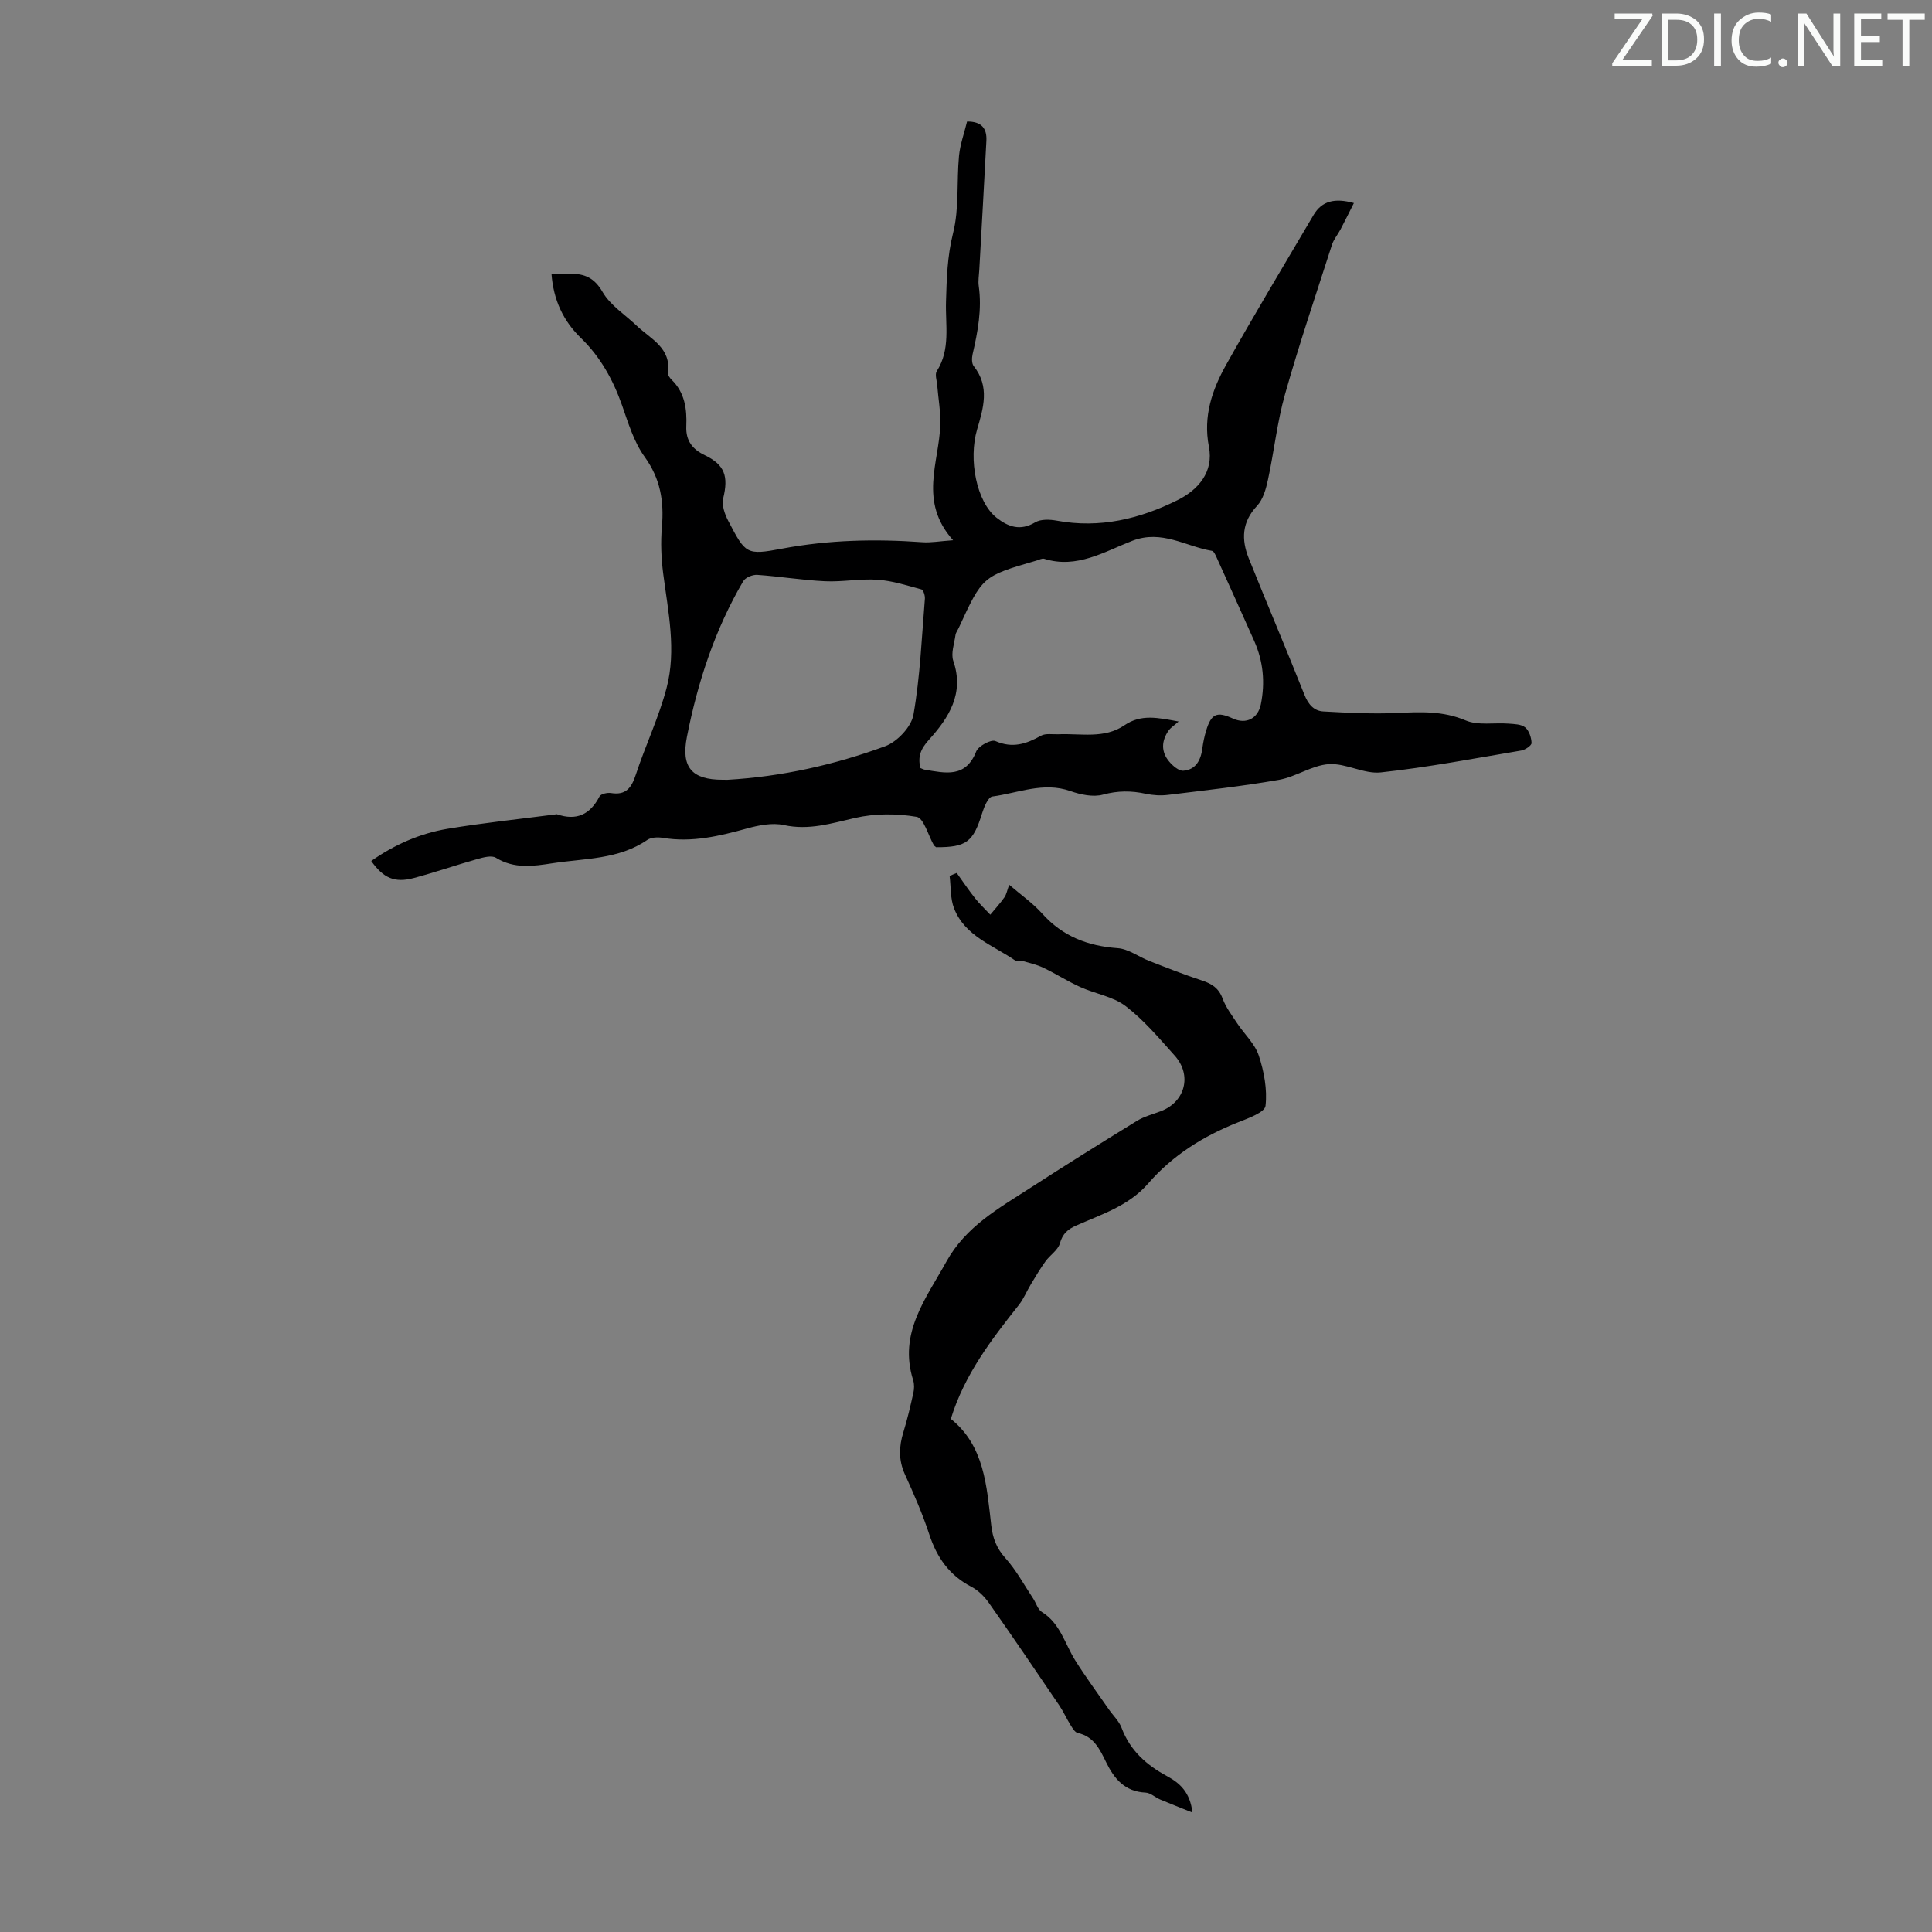
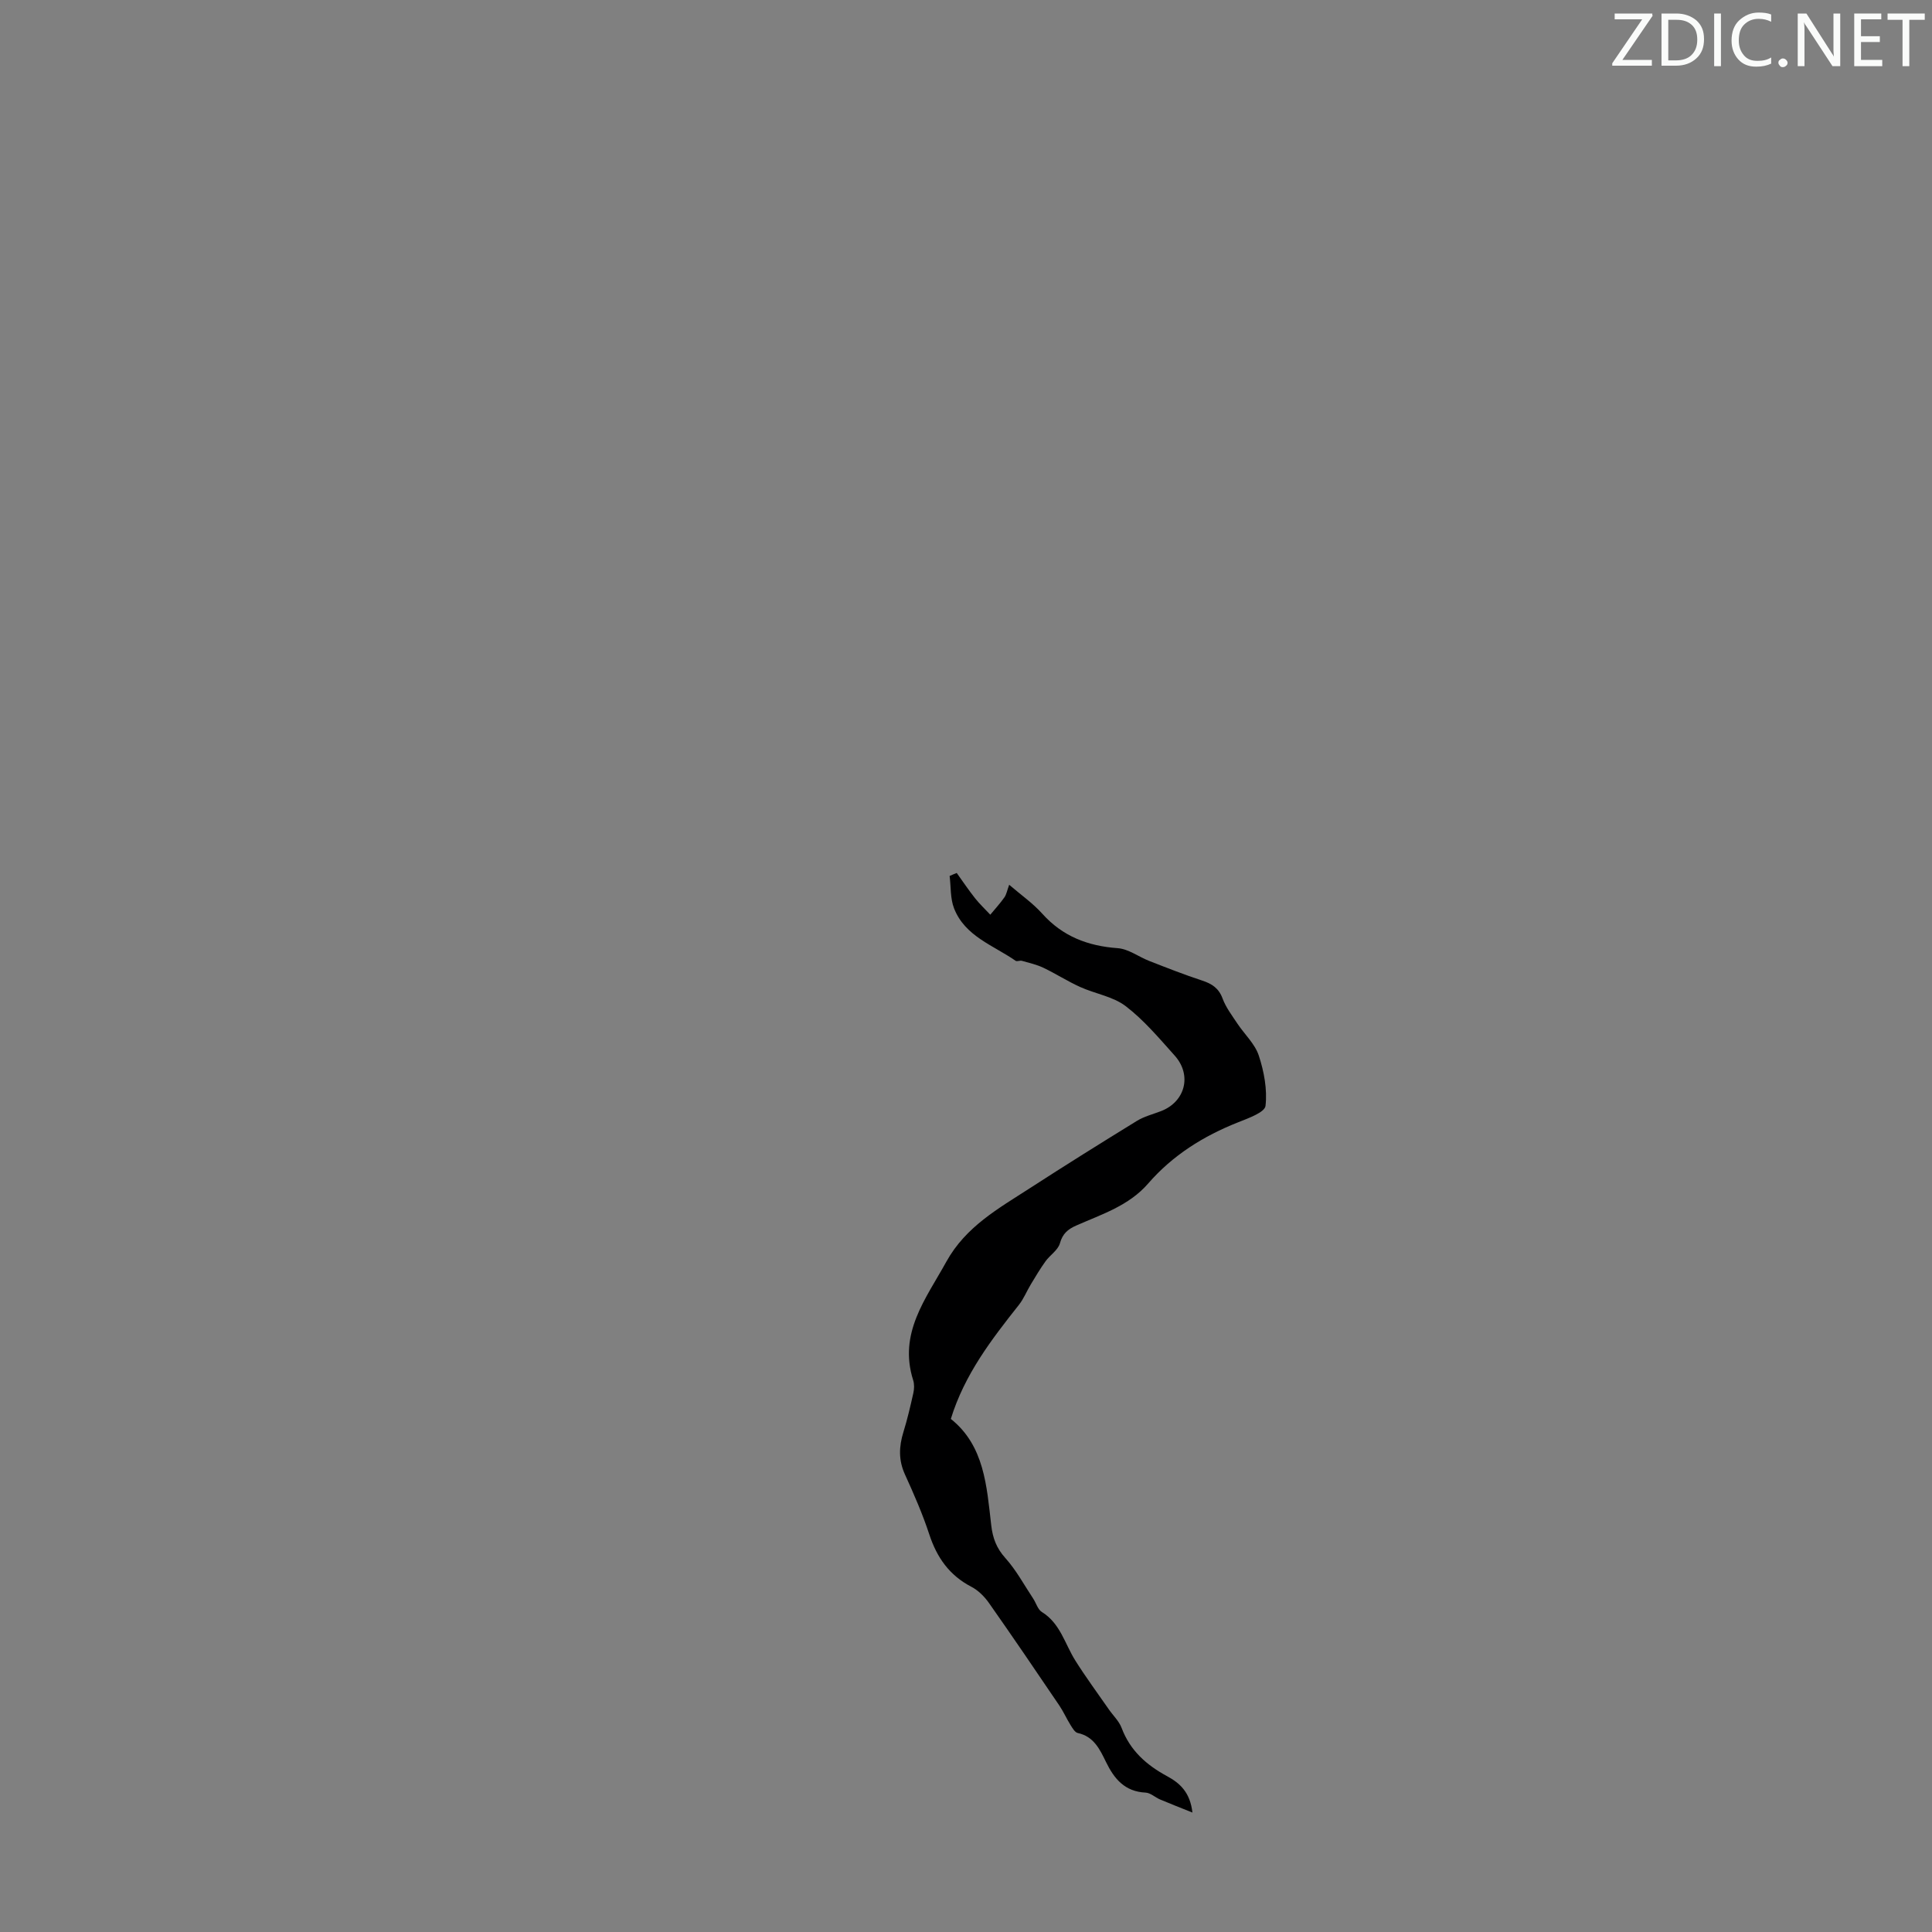
<svg xmlns="http://www.w3.org/2000/svg" enable-background="new 0 0 400 400" viewBox="0 0 400 400">
  <rect x="0" y="0" width="400" height="400" fill="#808080" stroke="none" />
  <g fill="#fafbfa">
    <path d="m342.2 3.2-6.3 9.2h6.1v1.2h-8.2v-.5l6.2-9.1h-5.7v-1.2h7.8v.4z" />
    <path d="m344 13.7v-10.9h3.1c1.6 0 3 .5 4.1 1.4 1.1 1 1.6 2.2 1.6 3.9s-.5 3-1.6 4-2.5 1.5-4.2 1.5h-3zm1.4-9.6v8.4h1.6c1.4 0 2.5-.4 3.2-1.1.8-.8 1.2-1.8 1.2-3.2s-.4-2.4-1.2-3.1-1.8-1-3.1-1z" />
    <path d="m356.3 2.8v10.9h-1.4v-10.9z" />
    <path d="m366.6 13.2c-.8.4-1.8.6-3 .6-1.6 0-2.8-.5-3.7-1.5s-1.4-2.3-1.4-3.9c0-1.7.5-3.2 1.6-4.2s2.4-1.6 4-1.6c1 0 1.9.1 2.6.4v1.5c-.8-.4-1.6-.6-2.6-.6-1.2 0-2.2.4-3 1.2s-1.1 1.9-1.1 3.3c0 1.3.4 2.3 1.1 3.1s1.6 1.1 2.8 1.1c1.1 0 2-.2 2.8-.7v1.3z" />
    <path d="m368.2 13c0-.3.1-.5.3-.6.2-.2.4-.3.6-.3.3 0 .5.1.7.3s.3.4.3.6-.1.5-.3.6c-.2.2-.4.3-.7.3s-.5-.1-.6-.3c-.2-.2-.3-.4-.3-.6z" />
    <path d="m381.1 13.7h-1.7l-5.5-8.4c-.2-.2-.3-.5-.4-.7 0 .2.1.8.1 1.5v7.6h-1.4v-10.9h1.8l5.3 8.3c.3.4.4.6.4.8 0-.3-.1-.8-.1-1.6v-7.5h1.4v10.9z" />
    <path d="m389.7 13.7h-5.8v-10.9h5.6v1.2h-4.2v3.5h3.9v1.2h-3.9v3.7h4.4z" />
    <path d="m398.4 4.1h-3.1v9.6h-1.4v-9.6h-3.1v-1.3h7.7v1.3z" />
  </g>
-   <path d="m114.18 56.68c1.46 0 2.68.01 3.9 0 2.94-.02 4.97.82 6.67 3.76 1.6 2.77 4.66 4.7 7.07 7 2.89 2.75 7.18 4.57 6.47 9.75-.06.44.39 1.07.77 1.44 2.74 2.67 3.18 6.1 3.03 9.6-.13 3.03 1.28 4.79 3.82 6.01 4.14 1.99 4.94 4.36 3.82 8.94-.34 1.41.33 3.3 1.06 4.69 3.58 6.83 3.7 7.12 11.13 5.72 9.65-1.82 19.3-2.03 29.04-1.33 1.76.13 3.54-.21 6.37-.41-7.19-8.03-2.89-16.09-2.65-23.91.08-2.72-.42-5.46-.64-8.19-.08-.98-.52-2.23-.09-2.9 2.89-4.54 1.76-9.54 1.91-14.39.14-4.77.26-9.41 1.46-14.18 1.29-5.11.73-10.66 1.23-15.99.23-2.4 1.09-4.73 1.67-7.13 3.09-.03 4.13 1.51 4 4-.46 8.91-.98 17.82-1.47 26.73-.06 1.12-.27 2.26-.11 3.35.68 4.81-.2 9.44-1.27 14.08-.18.78-.21 1.93.23 2.48 3.38 4.24 1.98 8.77.7 13.11-1.83 6.19-.13 15.01 4.03 18.28 2.42 1.9 4.91 2.79 7.98.96 1.17-.7 3.05-.62 4.51-.35 8.87 1.64 17.15-.36 24.97-4.25 4.31-2.14 7.52-5.84 6.5-11.07-1.23-6.31.68-11.8 3.59-16.99 5.84-10.43 12-20.68 18.08-30.98 1.73-2.92 4.4-3.56 8.35-2.47-.98 1.93-1.85 3.71-2.77 5.46-.57 1.08-1.41 2.05-1.77 3.18-3.31 10.29-6.78 20.54-9.72 30.94-1.63 5.77-2.26 11.81-3.53 17.69-.41 1.91-1.01 4.09-2.28 5.44-3.14 3.35-3.25 6.95-1.71 10.81 3.78 9.44 7.77 18.79 11.52 28.24.79 2 1.96 3.4 3.97 3.5 5.09.28 10.22.55 15.3.31 4.83-.23 9.42-.44 14.11 1.54 2.6 1.1 5.92.44 8.91.67 1.18.09 2.62.11 3.43.78s1.29 2.11 1.32 3.23c.02.52-1.31 1.42-2.13 1.56-9.68 1.63-19.34 3.48-29.08 4.53-3.48.38-7.23-1.95-10.77-1.71-3.5.24-6.8 2.63-10.33 3.25-7.59 1.33-15.28 2.17-22.93 3.11-1.52.19-3.15.09-4.64-.23-3-.65-5.8-.65-8.85.18-2.05.56-4.65 0-6.76-.74-5.6-1.96-10.81.42-16.15 1.13-.86.11-1.71 2.16-2.11 3.45-1.84 5.96-3.24 7.07-9.52 7.05-.16-.14-.37-.25-.48-.43-1.18-2.05-2.08-5.61-3.56-5.86-4.14-.71-8.67-.71-12.76.23-4.91 1.12-9.54 2.61-14.74 1.47-2.37-.52-5.14.03-7.56.69-5.75 1.59-11.45 2.97-17.48 1.96-1.03-.17-2.41-.13-3.21.42-5.96 4.09-12.95 3.81-19.64 4.84-3.98.61-7.9 1.21-11.7-1.13-.9-.56-2.62-.09-3.86.26-4.41 1.24-8.74 2.75-13.16 3.93-3.95 1.05-6.28.04-8.81-3.53 4.81-3.38 10.09-5.71 15.83-6.67 7.38-1.23 14.84-2 22.27-2.97.11-.01.24-.07.33-.04 4.04 1.4 6.88.09 8.83-3.68.27-.53 1.62-.83 2.38-.71 3.1.5 4.24-1.08 5.13-3.78 1.98-6.04 4.77-11.85 6.38-17.98 2.06-7.84.32-15.77-.7-23.65-.41-3.19-.55-6.48-.27-9.68.46-5.31-.3-9.98-3.57-14.51-2.23-3.08-3.39-7-4.68-10.67-1.85-5.26-4.46-9.99-8.47-13.89-3.71-3.58-5.74-7.93-6.14-13.35zm129.84 92.7c-1.11.98-1.69 1.33-2.05 1.84-1.52 2.16-1.62 4.42.1 6.46.74.88 2 1.97 2.94 1.89 2.61-.21 3.62-2.23 3.93-4.67.16-1.21.42-2.43.77-3.6 1.06-3.54 2.23-4.06 5.54-2.54 2.78 1.27 5.2 0 5.8-2.96.91-4.52.49-8.89-1.38-13.1-2.58-5.8-5.2-11.58-7.82-17.37-.22-.48-.55-1.22-.92-1.28-5.44-.91-10.36-4.44-16.48-2.09-5.78 2.23-11.49 5.86-18.26 3.73-.45-.14-1.07.22-1.6.37-11.17 3.24-11.17 3.24-16.08 13.91-.23.51-.62.99-.69 1.52-.24 1.78-.98 3.79-.45 5.34 2.33 6.78-.96 11.81-5.04 16.33-1.74 1.93-2.34 3.51-1.77 5.86.32.12.61.29.92.34 4.21.68 8.44 1.79 10.63-3.77.45-1.14 3.09-2.56 3.98-2.16 3.54 1.55 6.39.6 9.44-1.11.96-.53 2.38-.25 3.59-.3 4.63-.2 9.52 1 13.7-1.87 3.46-2.36 6.92-1.55 11.2-.77zm-93.42 12.07c11.24-.65 22.16-3.09 32.66-6.95 2.49-.91 5.42-4.01 5.86-6.51 1.39-7.91 1.71-16 2.37-24.03.05-.64-.31-1.82-.71-1.93-2.99-.81-6.01-1.79-9.07-2-3.61-.25-7.28.48-10.9.31-4.68-.22-9.34-1-14.02-1.32-.96-.07-2.46.54-2.91 1.31-5.87 10.01-9.43 20.9-11.66 32.22-1.25 6.33 1.04 8.89 7.37 8.89.33.01.67.01 1.01.01z" fill="#000001" />
  <path d="m198.08 180.74c1.26 1.76 2.47 3.56 3.81 5.25.95 1.2 2.09 2.26 3.14 3.39.98-1.19 2.03-2.33 2.92-3.59.43-.61.56-1.44.99-2.61 2.42 2.09 4.9 3.81 6.86 6 4.22 4.7 9.43 6.68 15.61 7.13 2.23.16 4.34 1.79 6.54 2.65 3.62 1.41 7.24 2.84 10.93 4.05 2.04.67 3.46 1.58 4.25 3.74.68 1.84 1.94 3.48 3.04 5.15 1.48 2.23 3.65 4.21 4.45 6.65 1.09 3.31 1.78 7.02 1.39 10.41-.16 1.35-3.56 2.56-5.67 3.4-7.18 2.84-13.56 6.83-18.63 12.68-4.01 4.62-9.62 6.36-14.9 8.7-1.75.77-2.81 1.69-3.37 3.68-.39 1.4-2.04 2.42-2.97 3.71-1.1 1.53-2.07 3.15-3.04 4.77-.85 1.4-1.47 2.98-2.47 4.25-5.69 7.19-11.27 14.42-14.1 23.62 6.95 5.55 7.42 13.9 8.36 21.99.31 2.68 1.08 4.76 2.93 6.82 2.25 2.5 3.88 5.56 5.76 8.39.61.93.95 2.25 1.79 2.77 3.82 2.36 4.76 6.58 6.91 10.02 2.18 3.48 4.63 6.78 6.97 10.16.89 1.28 2.11 2.42 2.64 3.83 1.76 4.7 5.16 7.69 9.43 10 2.6 1.41 4.75 3.3 5.23 7.52-2.58-1.04-4.65-1.84-6.7-2.71-1.02-.43-1.98-1.37-2.99-1.42-4.32-.2-6.51-2.85-8.22-6.37-1.26-2.58-2.51-5.26-5.83-5.97-.6-.13-1.11-1.03-1.51-1.67-.83-1.33-1.46-2.78-2.34-4.07-4.8-7.09-9.61-14.17-14.53-21.17-.94-1.34-2.23-2.63-3.66-3.37-4.55-2.37-7.13-6.05-8.7-10.84-1.39-4.23-3.19-8.35-5.04-12.41-1.35-2.96-1.25-5.77-.32-8.77.82-2.65 1.45-5.37 2.06-8.09.19-.85.22-1.85-.04-2.66-3.08-9.72 2.6-16.8 6.87-24.53 4.04-7.3 10.82-11.03 17.33-15.24 7.31-4.73 14.7-9.35 22.12-13.91 1.5-.92 3.29-1.37 4.96-2.01 5.04-1.92 6.51-7.46 2.86-11.52-3.21-3.58-6.36-7.34-10.14-10.23-2.62-2-6.32-2.56-9.44-3.97-2.6-1.18-5.03-2.75-7.61-3.98-1.39-.66-2.94-1.01-4.43-1.43-.41-.12-1.01.19-1.31-.01-4.61-3.21-10.48-5.06-12.74-10.85-.8-2.04-.64-4.46-.92-6.71.5-.23.99-.43 1.47-.62z" fill="#000001" />
</svg>